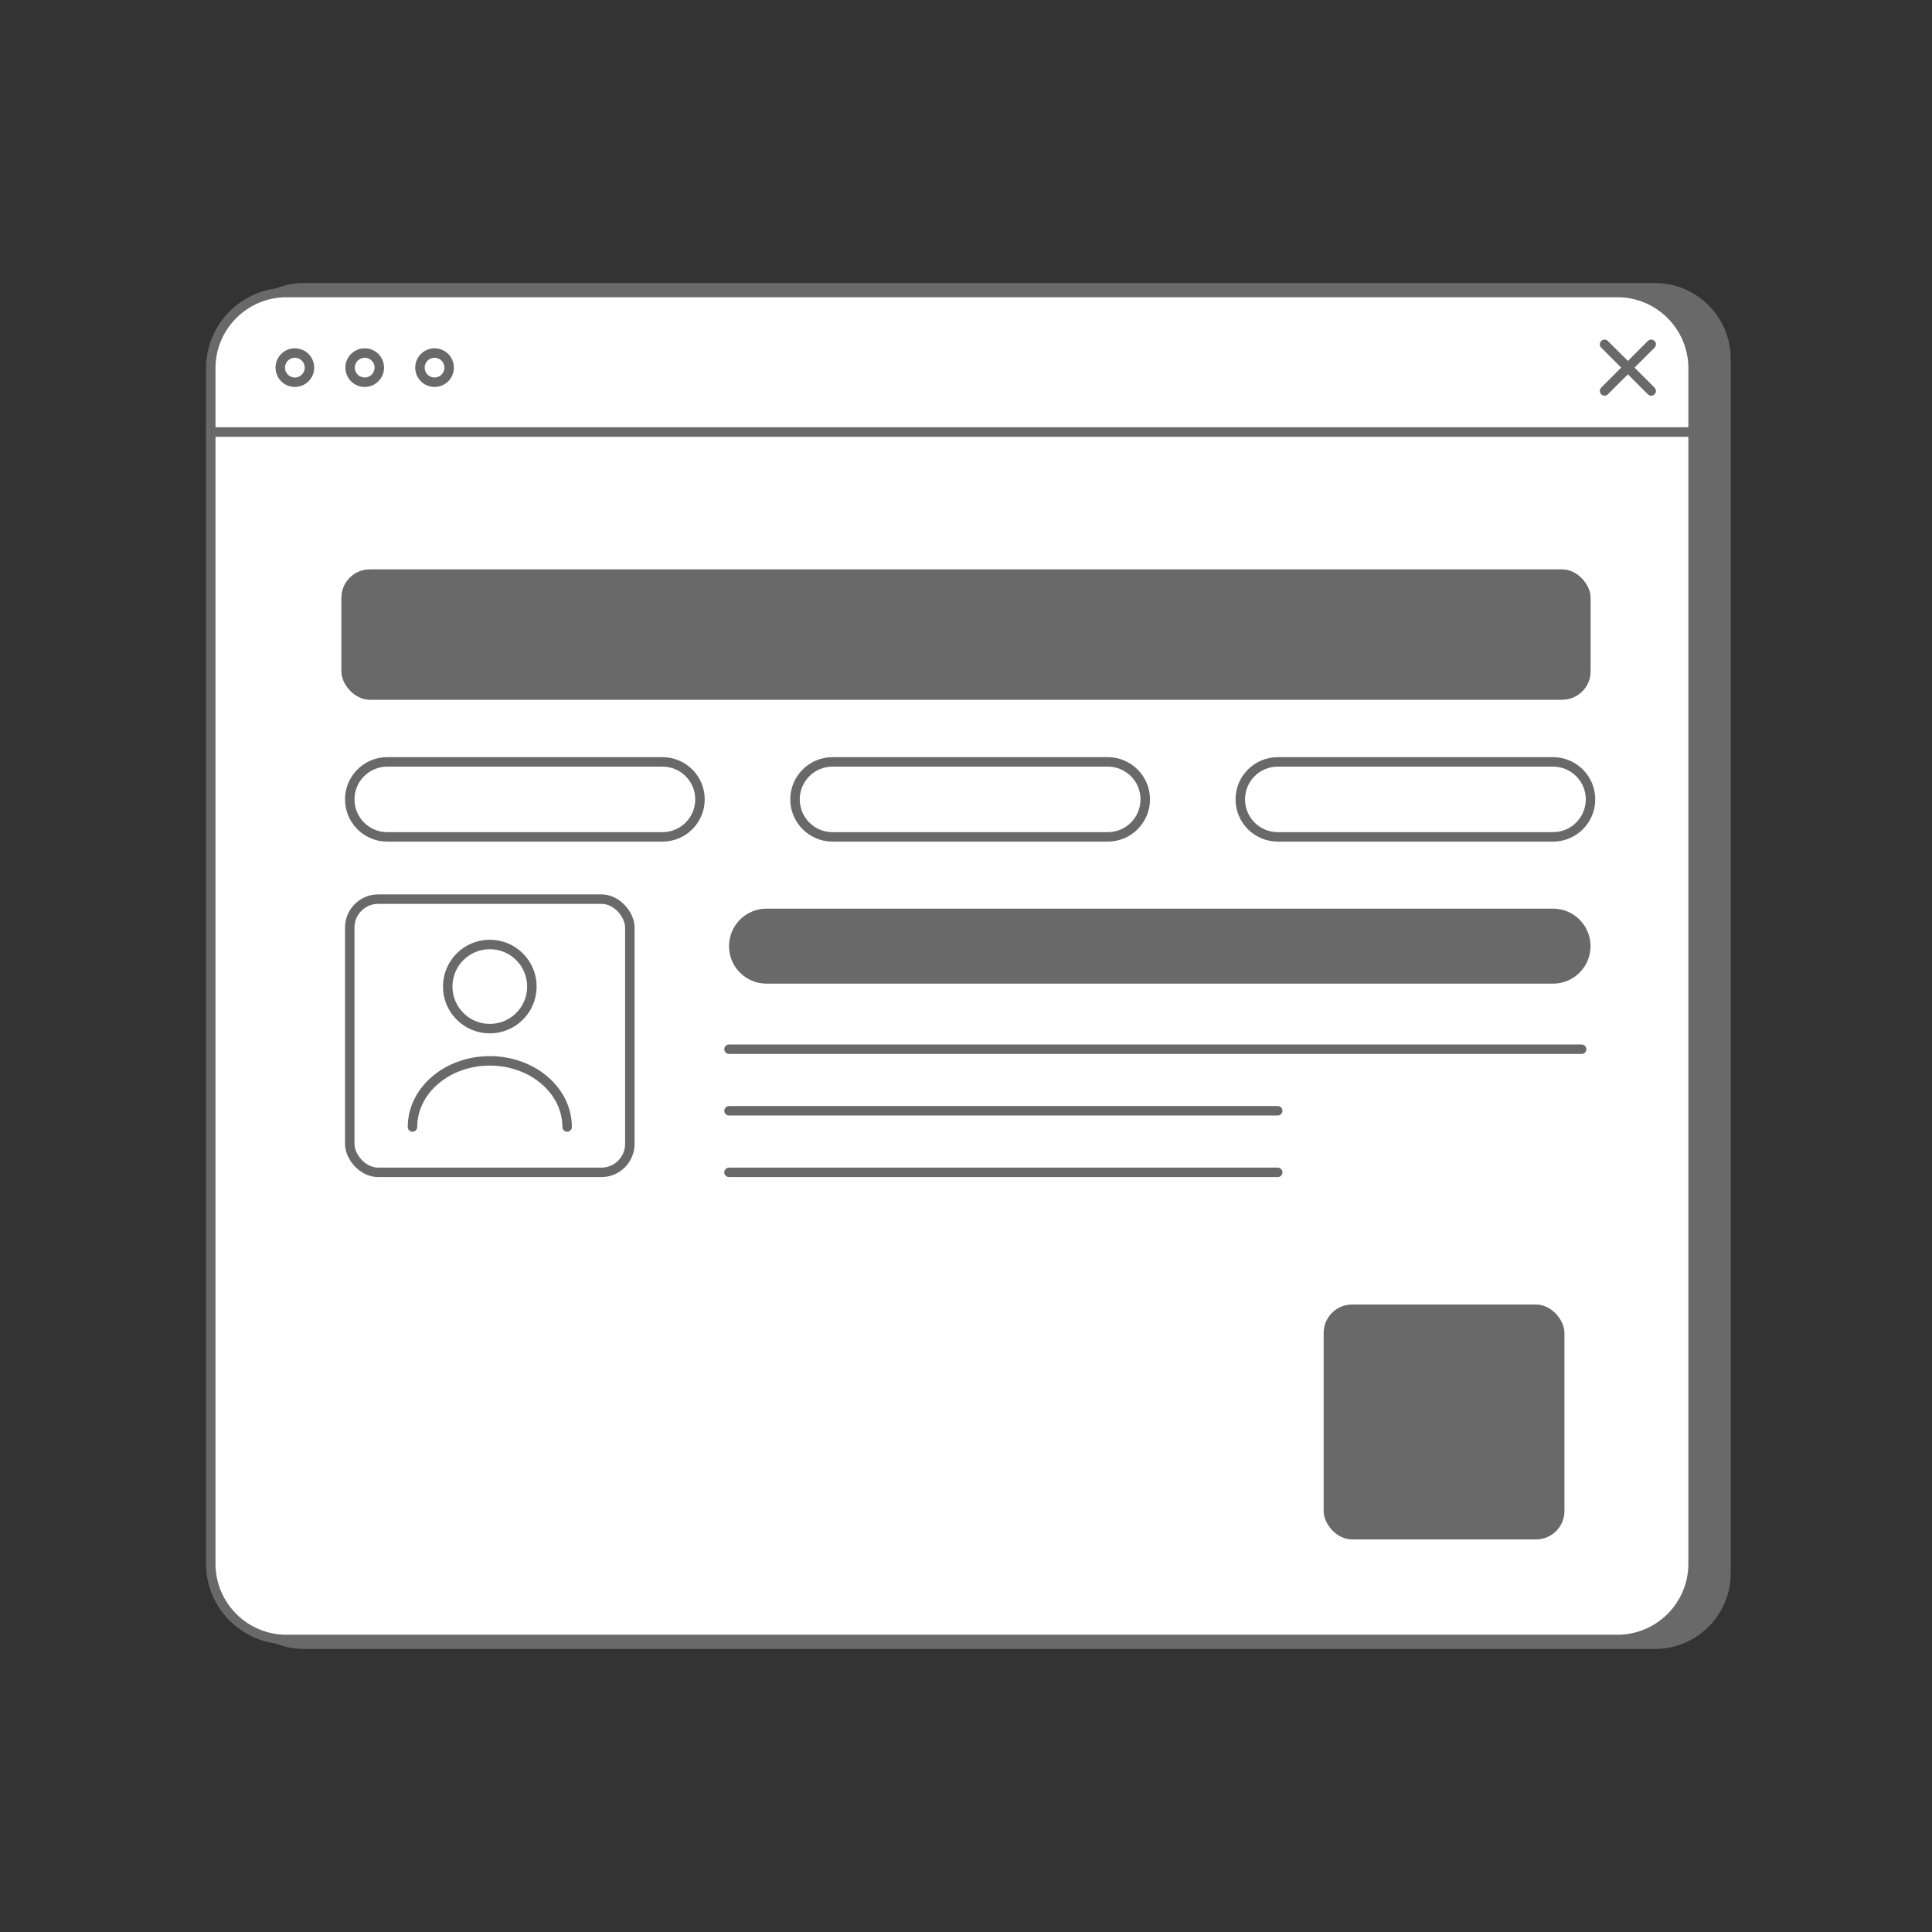
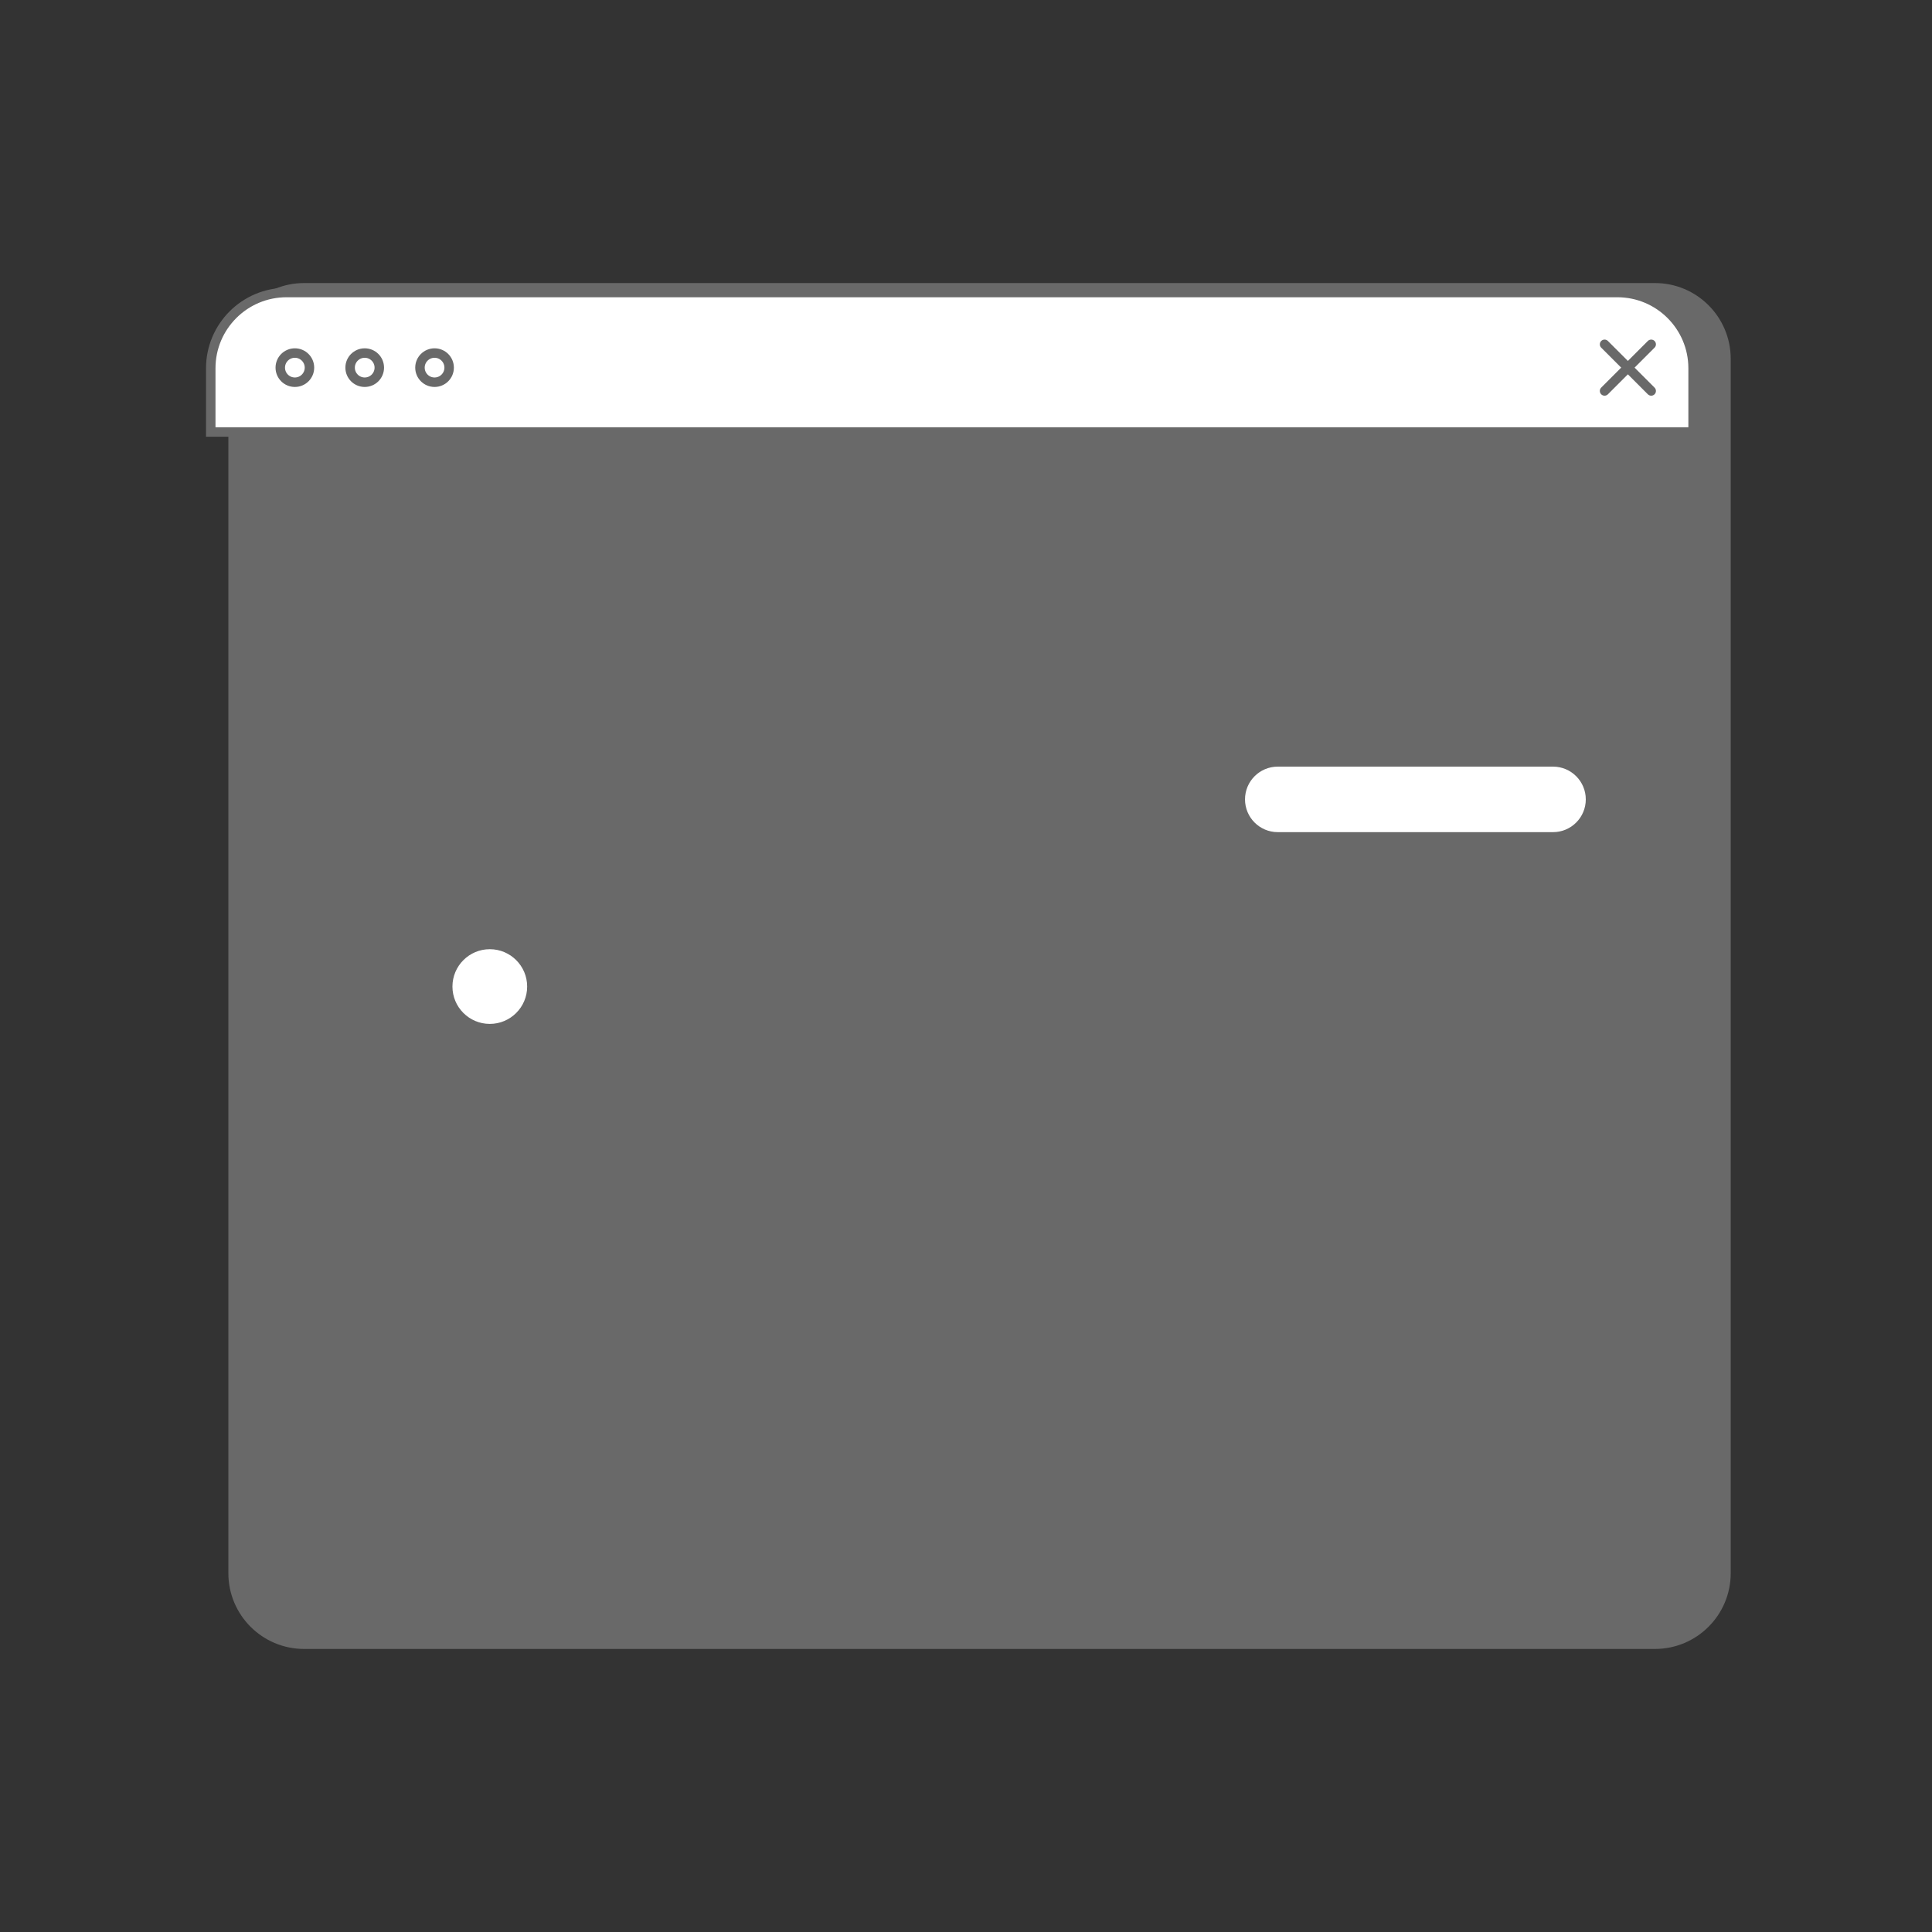
<svg xmlns="http://www.w3.org/2000/svg" width="204" height="204" viewBox="0 0 204 204" fill="none">
  <rect x="0" y="0" width="204" height="204" fill="#333333" stroke="none" />
  <path d="M174.746 30.887H32.113C28.247 30.887 25.113 34.021 25.113 37.887V166.113C25.113 169.979 28.247 173.113 32.113 173.113H174.746C178.612 173.113 181.746 169.979 181.746 166.113V37.887C181.746 34.021 178.612 30.887 174.746 30.887Z" fill="#696969" stroke="#696969" stroke-width="2" stroke-miterlimit="10" stroke-linecap="round" />
-   <path d="M178.774 45.613H22.254V165.113C22.254 169.531 25.836 173.113 30.254 173.113H170.774C175.192 173.113 178.774 169.532 178.774 165.113V45.613Z" fill="white" stroke="#696969" stroke-miterlimit="10" stroke-linecap="round" />
  <path d="M170.775 30.887H30.254C25.836 30.887 22.254 34.469 22.254 38.887V45.613H178.775V38.887C178.775 34.469 175.193 30.887 170.775 30.887Z" fill="white" stroke="#696969" stroke-miterlimit="10" stroke-linecap="round" />
  <path d="M169.426 36.357L174.35 41.28" stroke="#696969" stroke-linecap="round" />
  <path d="M174.35 36.357L169.426 41.28" stroke="#696969" stroke-linecap="round" />
  <path d="M31.135 40.359C31.986 40.359 32.676 39.669 32.676 38.819C32.676 37.968 31.986 37.278 31.135 37.278C30.284 37.278 29.594 37.968 29.594 38.819C29.594 39.669 30.284 40.359 31.135 40.359Z" stroke="#696969" stroke-miterlimit="10" stroke-linecap="round" />
  <path d="M38.51 40.359C39.361 40.359 40.051 39.669 40.051 38.819C40.051 37.968 39.361 37.278 38.51 37.278C37.659 37.278 36.969 37.968 36.969 38.819C36.969 39.669 37.659 40.359 38.51 40.359Z" stroke="#696969" stroke-miterlimit="10" stroke-linecap="round" />
  <path d="M45.885 40.359C46.736 40.359 47.426 39.669 47.426 38.819C47.426 37.968 46.736 37.278 45.885 37.278C45.034 37.278 44.344 37.968 44.344 38.819C44.344 39.669 45.034 40.359 45.885 40.359Z" stroke="#696969" stroke-miterlimit="10" stroke-linecap="round" />
  <rect x="139.764" y="137.746" width="25.426" height="24.801" rx="3" fill="#696969" />
  <path d="M144.002 148.454L150.256 156.408L160.952 142.805" stroke="#696969" stroke-width="2" stroke-linecap="round" />
  <rect x="36.93" y="94.939" width="29.574" height="28.848" rx="3" stroke="#696969" stroke-linejoin="round" />
  <rect x="36.055" y="60.131" width="131.889" height="13.744" rx="3" fill="#696969" />
  <rect x="36.055" y="60.131" width="131.889" height="13.744" rx="3" fill="#696969" />
  <circle cx="51.718" cy="104.17" r="4.444" fill="white" stroke="#696969" />
-   <path d="M59.883 119C59.883 115.143 56.228 112.016 51.719 112.016C47.21 112.016 43.555 115.143 43.555 119" stroke="#696969" stroke-linecap="round" />
  <path d="M163.987 95.945H80.935C78.749 95.945 76.977 97.717 76.977 99.904C76.977 102.09 78.749 103.862 80.935 103.862H163.987C166.173 103.862 167.945 102.09 167.945 99.904C167.945 97.717 166.173 95.945 163.987 95.945Z" fill="#696969" />
  <path d="M76.977 110.788H167.006" stroke="#696969" stroke-linecap="round" />
  <path d="M76.977 117.288H134.916" stroke="#696969" stroke-linecap="round" />
  <path d="M76.977 123.788H134.916" stroke="#696969" stroke-linecap="round" />
-   <path d="M69.953 80.448H40.888C38.702 80.448 36.93 82.221 36.93 84.407C36.93 86.593 38.702 88.366 40.888 88.366H69.953C72.139 88.366 73.911 86.593 73.911 84.407C73.911 82.221 72.139 80.448 69.953 80.448Z" fill="white" stroke="#696969" stroke-miterlimit="10" stroke-linecap="round" />
-   <path d="M116.968 80.448H87.904C85.718 80.448 83.945 82.221 83.945 84.407C83.945 86.593 85.718 88.366 87.904 88.366H116.968C119.155 88.366 120.927 86.593 120.927 84.407C120.927 82.221 119.155 80.448 116.968 80.448Z" fill="white" stroke="#696969" stroke-miterlimit="10" stroke-linecap="round" />
  <path d="M163.984 80.448H134.92C132.733 80.448 130.961 82.221 130.961 84.407C130.961 86.593 132.733 88.366 134.92 88.366H163.984C166.17 88.366 167.943 86.593 167.943 84.407C167.943 82.221 166.17 80.448 163.984 80.448Z" fill="white" stroke="#696969" stroke-miterlimit="10" stroke-linecap="round" />
</svg>